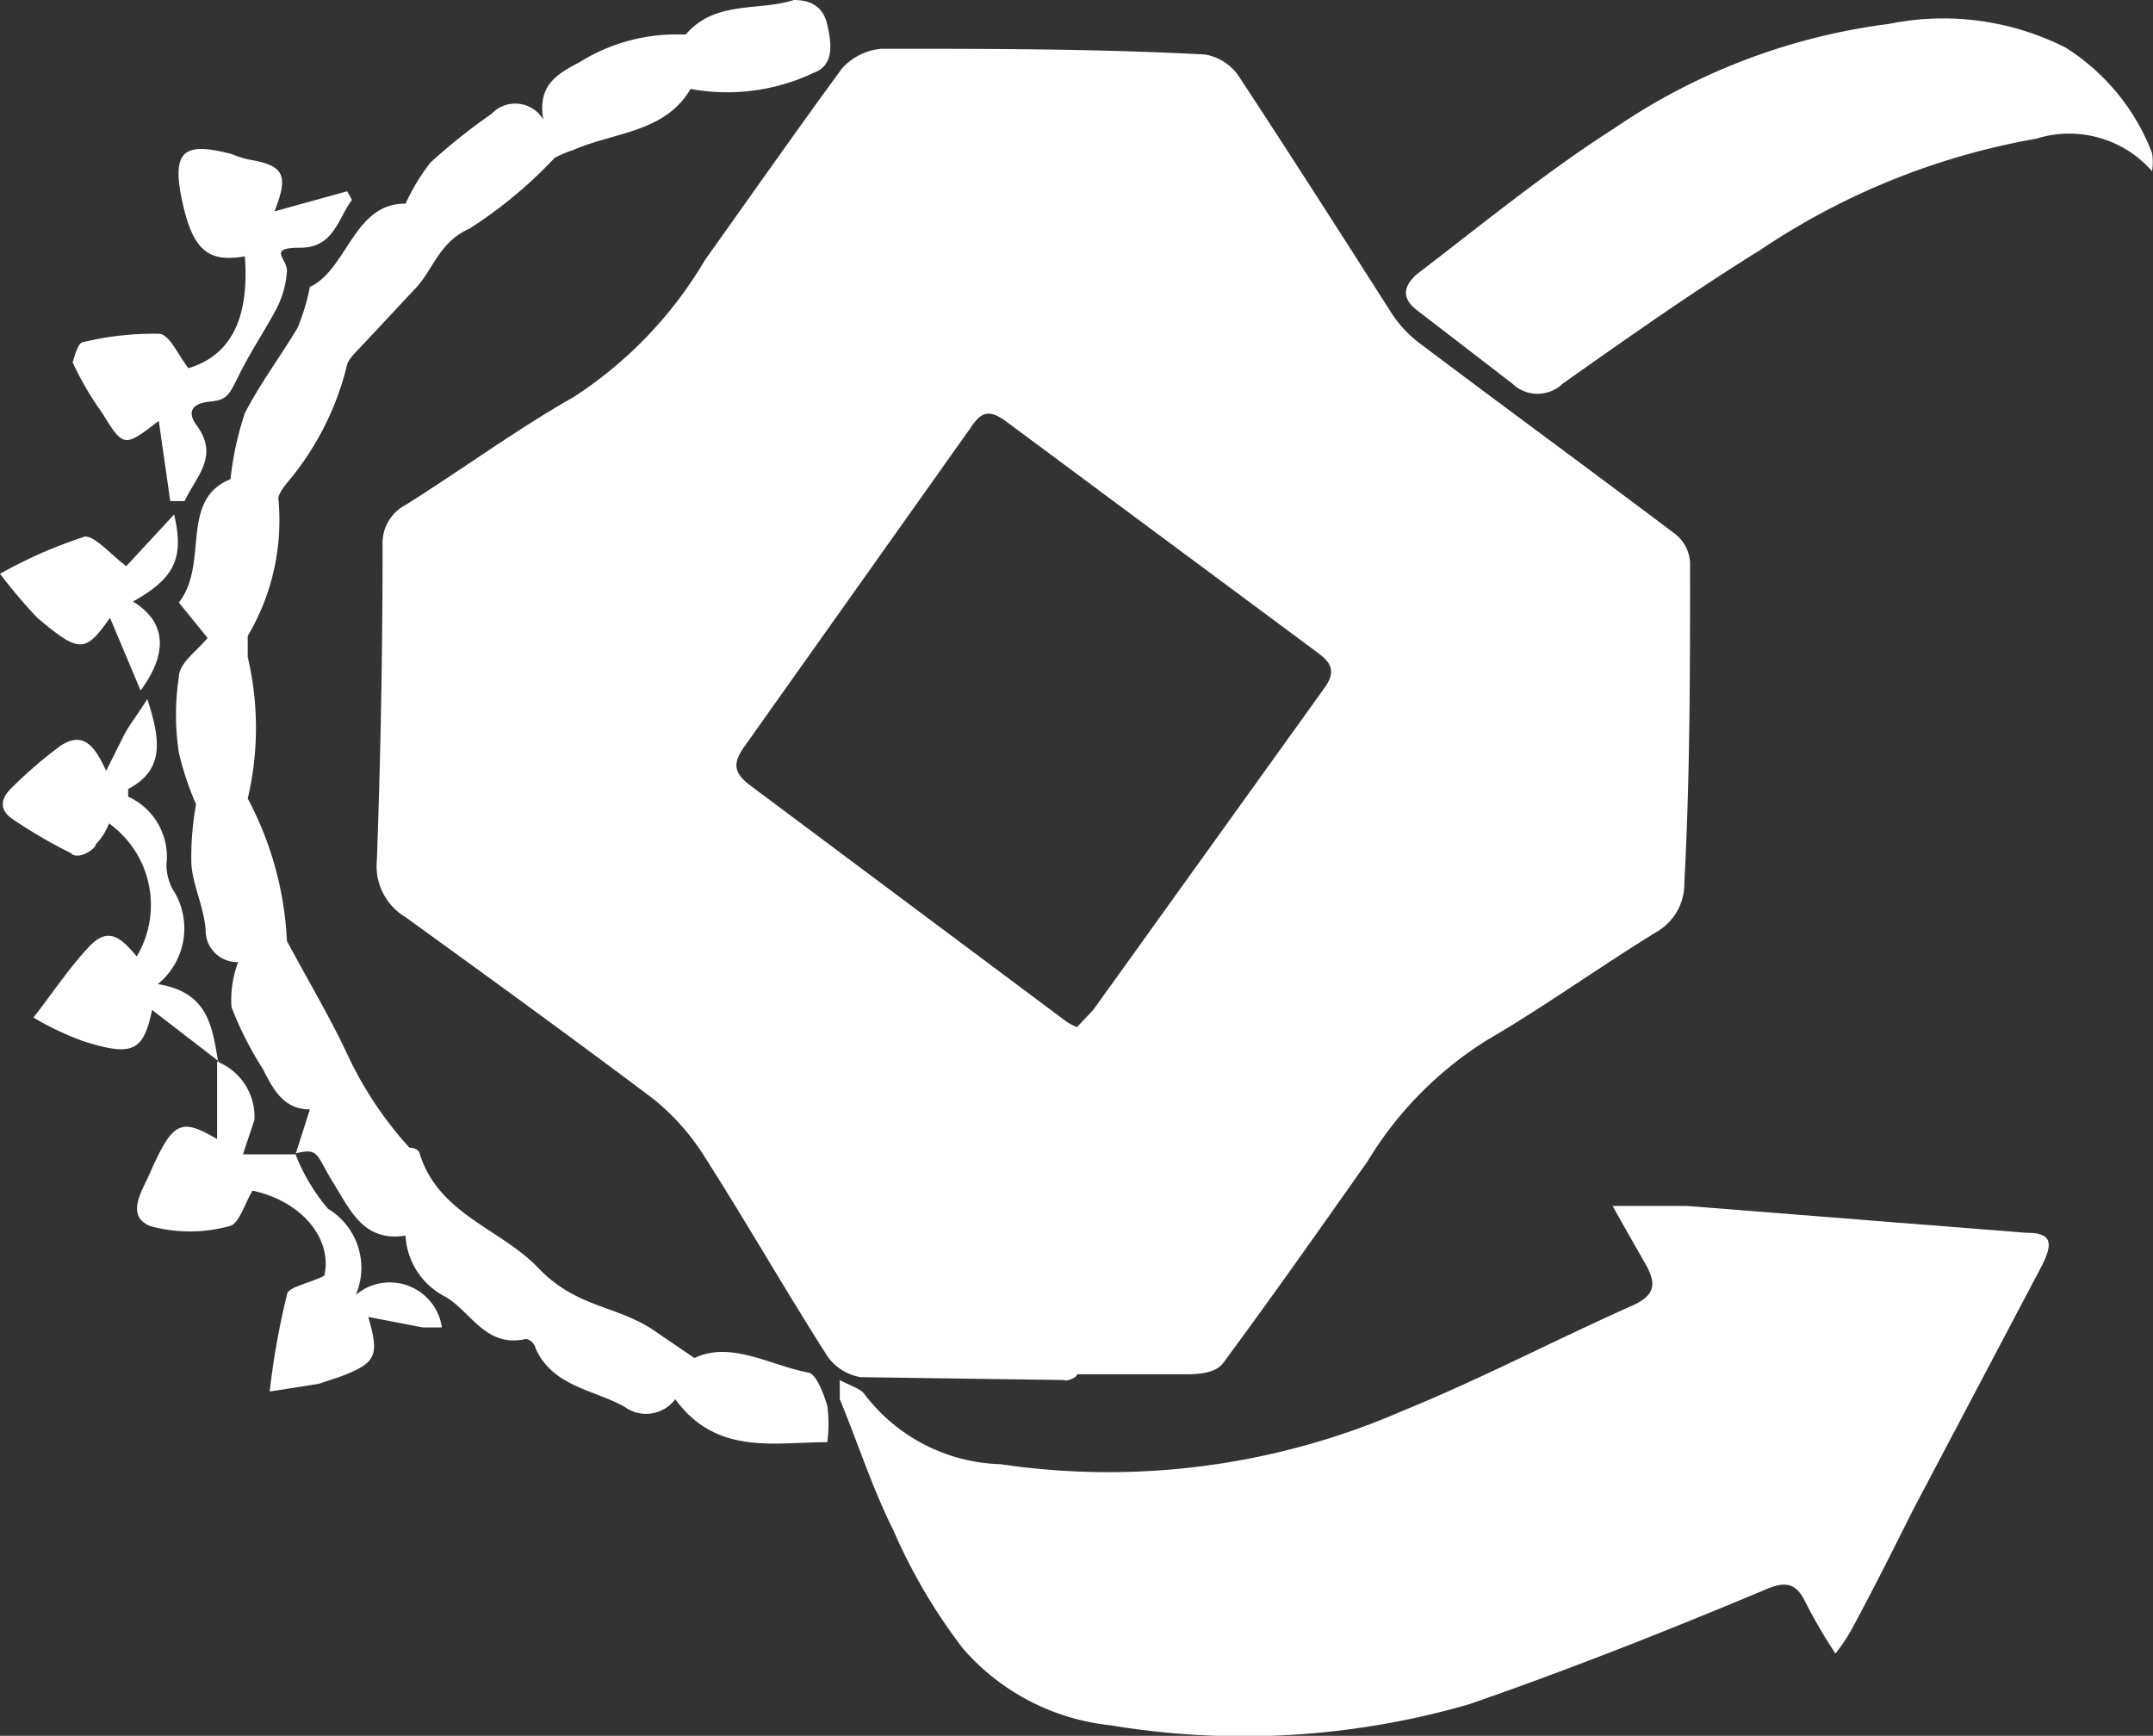
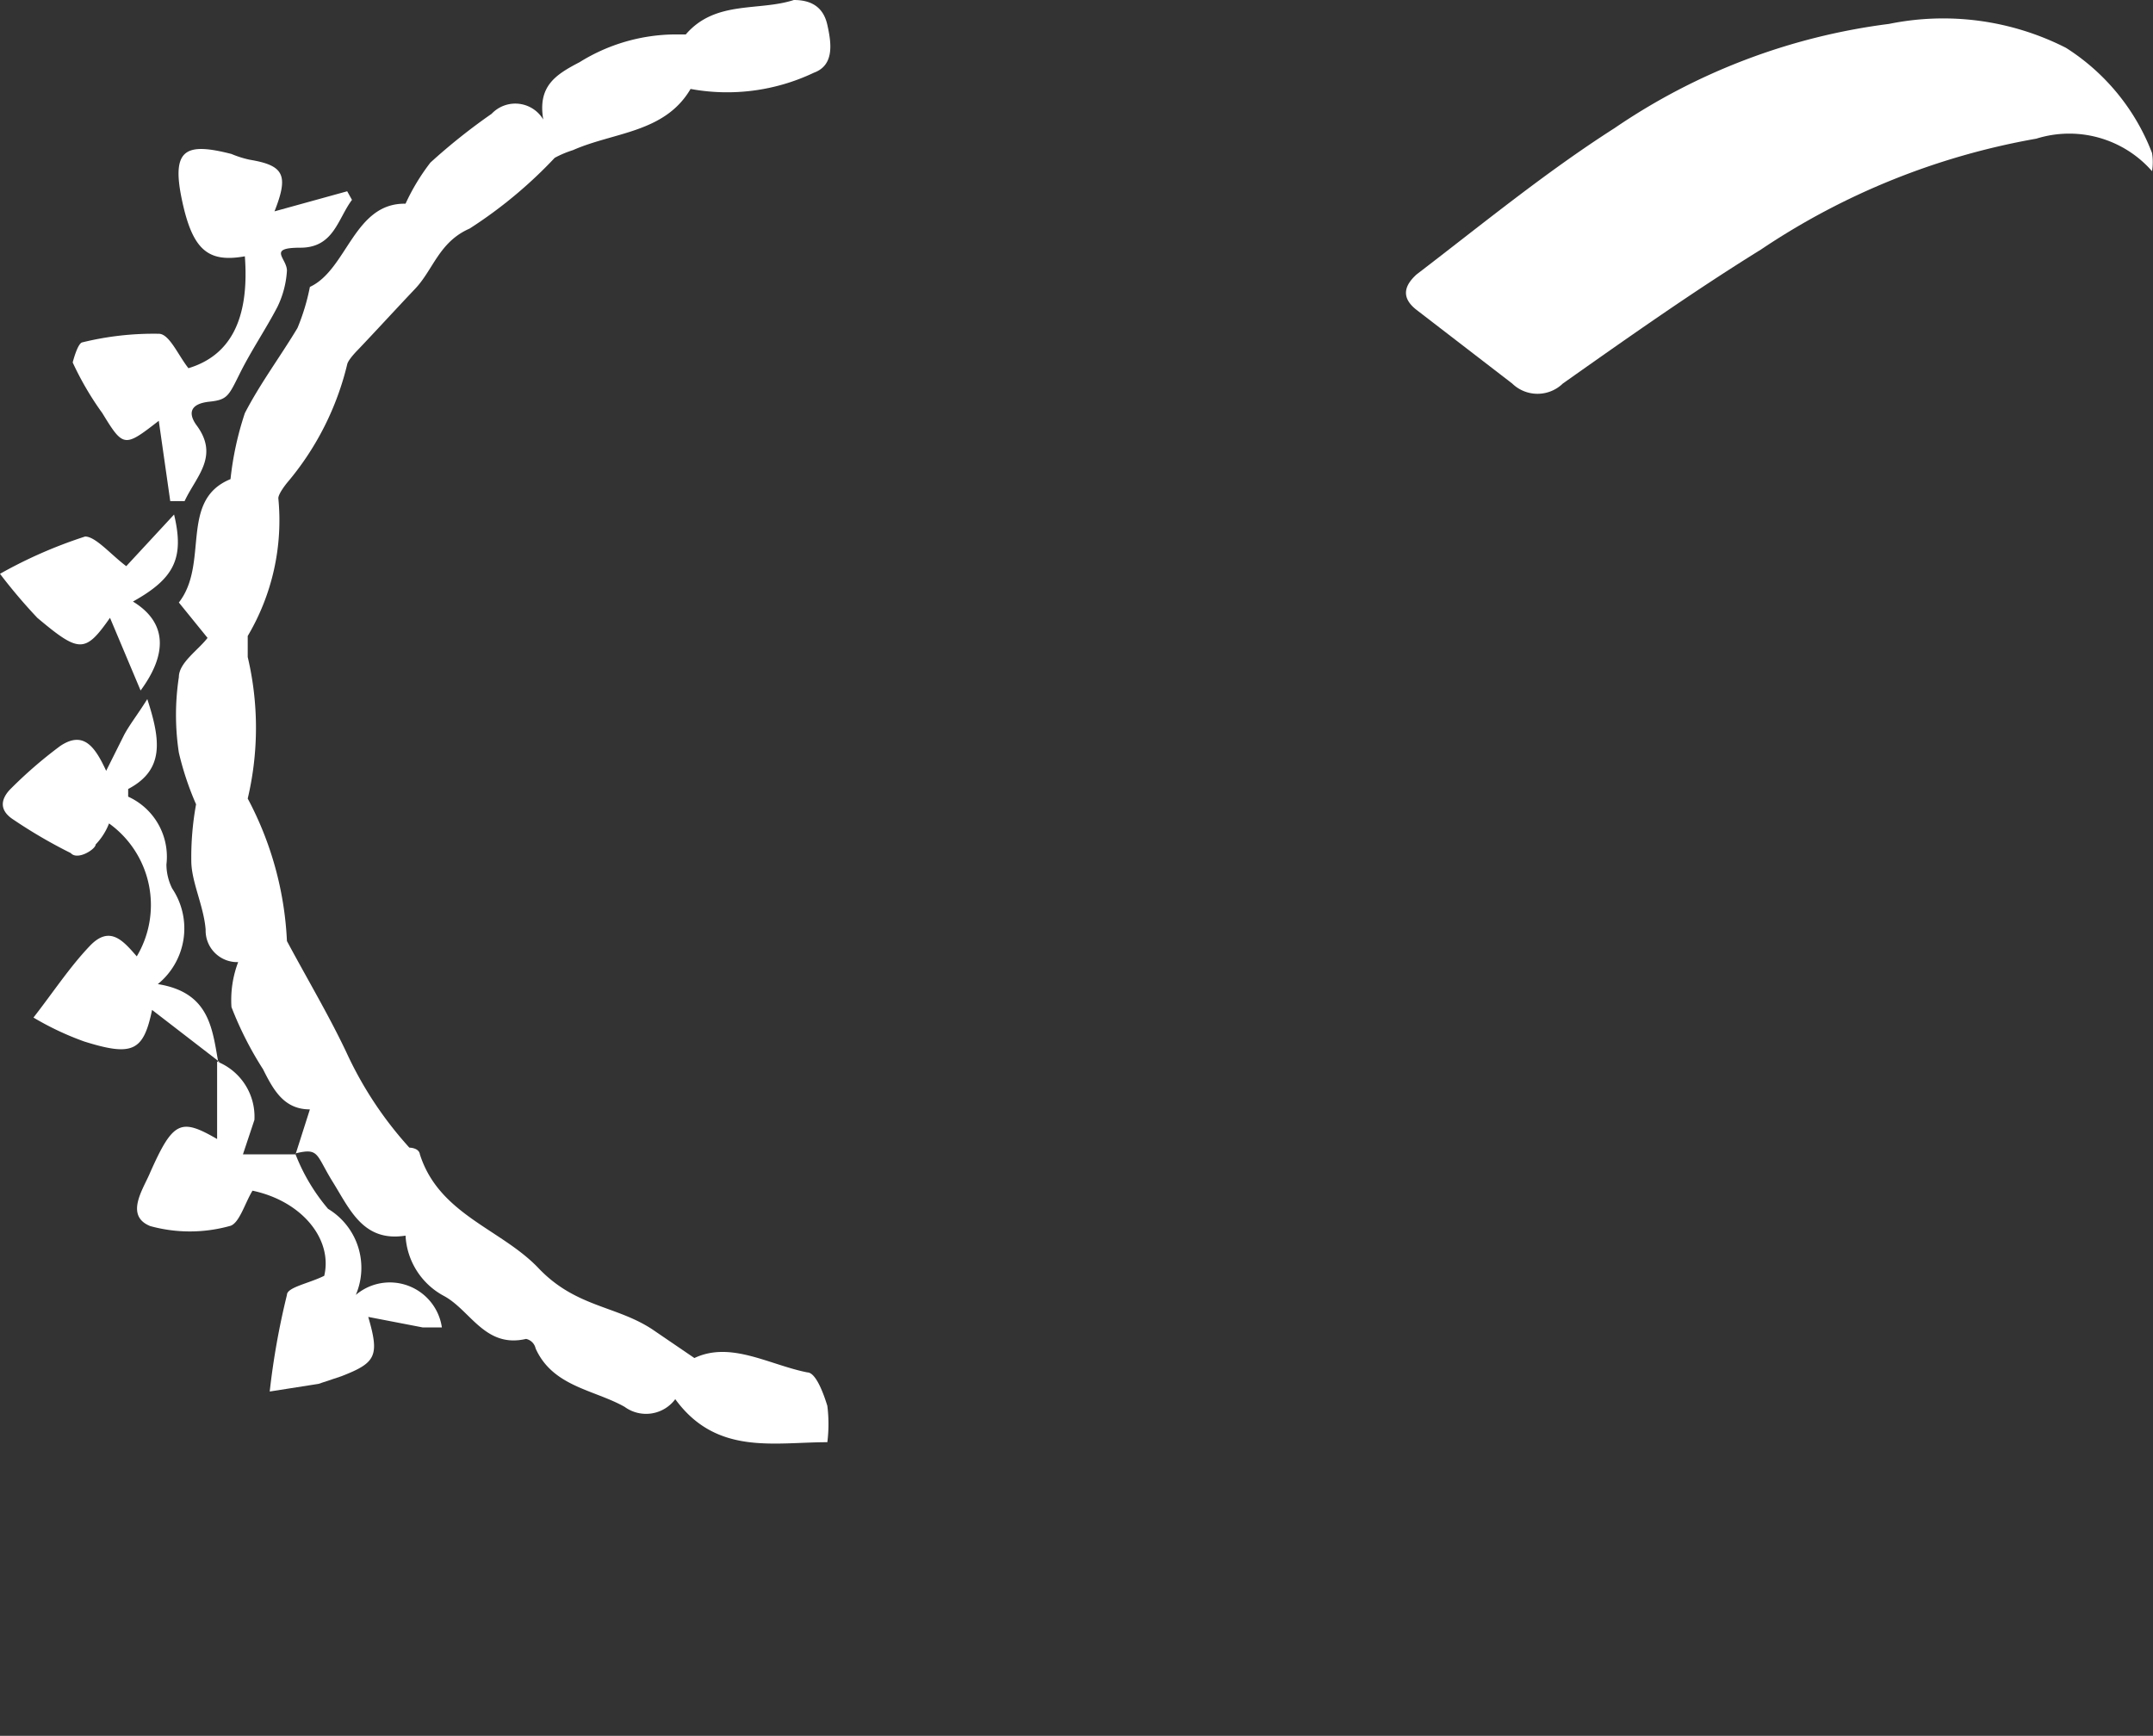
<svg xmlns="http://www.w3.org/2000/svg" viewBox="0 0 22.51 18.15">
  <rect x="0" y="0" width="22.51" height="18.15" fill="#333333" stroke="none" />
  <defs>
    <style>.cls-1{fill:#fff;}</style>
  </defs>
  <g id="Layer_2" data-name="Layer 2">
    <g id="Layer_2-2" data-name="Layer 2">
-       <path class="cls-1" d="M11.13,14.43,9,14.4a.53.53,0,0,1-.35-.22c-.44-.69-.84-1.39-1.28-2.08a2.44,2.44,0,0,0-.54-.61c-.85-.64-1.72-1.27-2.59-1.9A.62.62,0,0,1,3.94,9Q4,7.35,4,5.7a.45.45,0,0,1,.24-.42C4.83,4.91,5.4,4.49,6,4.15A4.32,4.32,0,0,0,7.37,2.72c.47-.66.94-1.33,1.43-2A.62.62,0,0,1,9.22.51c1.13,0,2.26,0,3.38.06a.54.54,0,0,1,.34.21c.54.82,1.07,1.65,1.6,2.48a1.26,1.26,0,0,0,.29.32c.89.67,1.79,1.33,2.68,2a.41.41,0,0,1,.16.3c0,1.12,0,2.24-.06,3.35a.58.58,0,0,1-.3.52c-.6.37-1.17.78-1.77,1.13a3.83,3.83,0,0,0-1.24,1.26c-.5.71-1,1.42-1.51,2.11-.08.11-.26.12-.4.12-.32,0-.71,0-1.13,0C11.26,14.41,11.13,14.45,11.13,14.43Zm.13-3.69.17-.18,2.42-3.37c.12-.17.07-.26-.08-.37L10.51,4.4c-.18-.13-.26-.08-.36.07L7.78,7.81c-.12.17-.11.27.06.4l3.28,2.45A.58.58,0,0,0,11.26,10.74Z" />
-       <path class="cls-1" d="M16.86,12.61l.78,0,3.54.28c.26,0,.3.09.16.36L20,15.79c-.2.4-.4.8-.61,1.19a1.91,1.91,0,0,1-.2.31,5.45,5.45,0,0,1-.31-.53c-.1-.21-.21-.23-.42-.14-1,.42-2.06.84-3.1,1.2a8.48,8.48,0,0,1-3.75.22,2.37,2.37,0,0,1-1.54-.8A5.87,5.87,0,0,1,9.34,16c-.22-.44-.37-.91-.56-1.37,0,0,0-.09,0-.2.11.06.22.09.26.15a1.85,1.85,0,0,0,1.42.73,7.7,7.7,0,0,0,4.21-.56c.81-.33,1.59-.74,2.4-1.1.24-.11.25-.23.13-.44S17,12.86,16.86,12.61Z" />
      <path class="cls-1" d="M3.09,12.07l.15-.47c-.27,0-.38-.2-.49-.42a3.62,3.62,0,0,1-.33-.65,1.12,1.12,0,0,1,.07-.47.33.33,0,0,1-.34-.34C2.13,9.47,2,9.22,2,9a3.07,3.07,0,0,1,.05-.59,3.1,3.1,0,0,1-.18-.54,2.62,2.62,0,0,1,0-.79c0-.15.2-.28.3-.41L1.87,6.3c.32-.41,0-1.07.54-1.29a3.27,3.27,0,0,1,.15-.69c.16-.31.37-.59.55-.89A2.23,2.23,0,0,0,3.24,3c.39-.18.46-.88,1-.87A2.21,2.21,0,0,1,4.5,1.7a6.22,6.22,0,0,1,.64-.51.34.34,0,0,1,.54.06c-.06-.35.13-.47.38-.6a1.91,1.91,0,0,1,1-.29s.09,0,.11,0C7.48,0,7.93.12,8.3,0c.19,0,.31.08.35.26s.08.42-.14.5A2.11,2.11,0,0,1,7.22.93c-.27.46-.8.45-1.23.64a1.08,1.08,0,0,0-.19.08,4.73,4.73,0,0,1-.89.74c-.32.14-.38.43-.57.63s-.4.43-.6.64c0,0-.1.1-.11.15A3,3,0,0,1,3,5.05s-.09.11-.09.16a2.37,2.37,0,0,1-.32,1.44s0,.15,0,.22a3.22,3.22,0,0,1,0,1.48A3.51,3.51,0,0,1,3,9.84c.22.41.44.78.62,1.16a3.91,3.91,0,0,0,.66,1s.1,0,.11.07c.2.63.85.78,1.24,1.19s.81.39,1.19.64l.44.3c.38-.18.78.07,1.18.15.09,0,.17.22.21.35a1.53,1.53,0,0,1,0,.38c-.56,0-1.16.14-1.59-.45a.38.38,0,0,1-.53.08c-.32-.18-.75-.21-.93-.61A.13.13,0,0,0,5.5,14c-.43.1-.58-.3-.86-.45a.76.76,0,0,1-.4-.63c-.44.07-.58-.27-.76-.56s-.14-.36-.39-.3Z" />
      <path class="cls-1" d="M22.5,1.79a1.15,1.15,0,0,0-1.21-.34,7.48,7.48,0,0,0-2.88,1.16c-.71.44-1.39.92-2.07,1.4a.38.38,0,0,1-.53,0l-1-.77c-.18-.14-.11-.27,0-.37.68-.52,1.35-1.07,2.07-1.53A6.55,6.55,0,0,1,19.75.25,2.83,2.83,0,0,1,21.6.5a2.26,2.26,0,0,1,.9,1.1A.6.6,0,0,1,22.5,1.79Z" />
      <path class="cls-1" d="M1.78,5.24,1.66,4.4c-.36.28-.37.28-.59-.08a3.18,3.18,0,0,1-.31-.53s.05-.2.1-.21a3.12,3.12,0,0,1,.8-.09c.11,0,.2.22.31.36.43-.13.64-.5.59-1.17-.39.07-.55-.07-.66-.6s.05-.59.52-.47a1.06,1.06,0,0,0,.19.06c.36.06.41.16.26.54L3.63,2l.05.09c-.15.2-.19.5-.54.5S3,2.7,3,2.83a1,1,0,0,1-.1.38c-.12.23-.27.45-.39.69s-.13.28-.32.3-.23.11-.14.24c.25.33,0,.54-.12.8Z" />
      <path class="cls-1" d="M2.29,11.1l-.7-.54c-.09.43-.2.49-.71.33a3.06,3.06,0,0,1-.53-.25c.21-.27.38-.53.59-.75s.35-.05.49.11a1.05,1.05,0,0,0-.29-1.39A.66.66,0,0,1,1,8.83C1,8.88.81,9,.74,8.92a5.2,5.2,0,0,1-.6-.35C0,8.48,0,8.37.1,8.26A4.6,4.6,0,0,1,.63,7.8c.24-.16.36,0,.48.26l.19-.38c.06-.11.14-.21.24-.37.14.43.18.74-.2.94,0,0,0,.07,0,.08a.69.69,0,0,1,.4.71.57.57,0,0,0,.06.25.75.75,0,0,1-.15,1c.56.09.57.49.64.86Z" />
      <path class="cls-1" d="M3.09,12.07a2,2,0,0,0,.34.57.72.72,0,0,1,.29.9.55.55,0,0,1,.9.34c-.07,0-.14,0-.2,0l-.57-.11c.12.41.08.48-.28.62l-.24.08-.51.08A7.87,7.87,0,0,1,3,13.54c0-.08.23-.12.39-.2.09-.38-.23-.78-.75-.89-.08.13-.14.35-.24.37a1.56,1.56,0,0,1-.83,0c-.27-.11-.07-.39,0-.56.24-.54.32-.57.7-.35V11.1h0a.62.62,0,0,1,.39.61l-.12.36Z" />
      <path class="cls-1" d="M1.47,7.22l-.32-.76c-.26.37-.32.37-.76,0A5.71,5.71,0,0,1,0,6a4.83,4.83,0,0,1,.89-.39c.11,0,.27.19.43.31l.5-.54c.11.46,0,.67-.43.91C1.75,6.51,1.75,6.84,1.47,7.22Z" />
    </g>
  </g>
</svg>